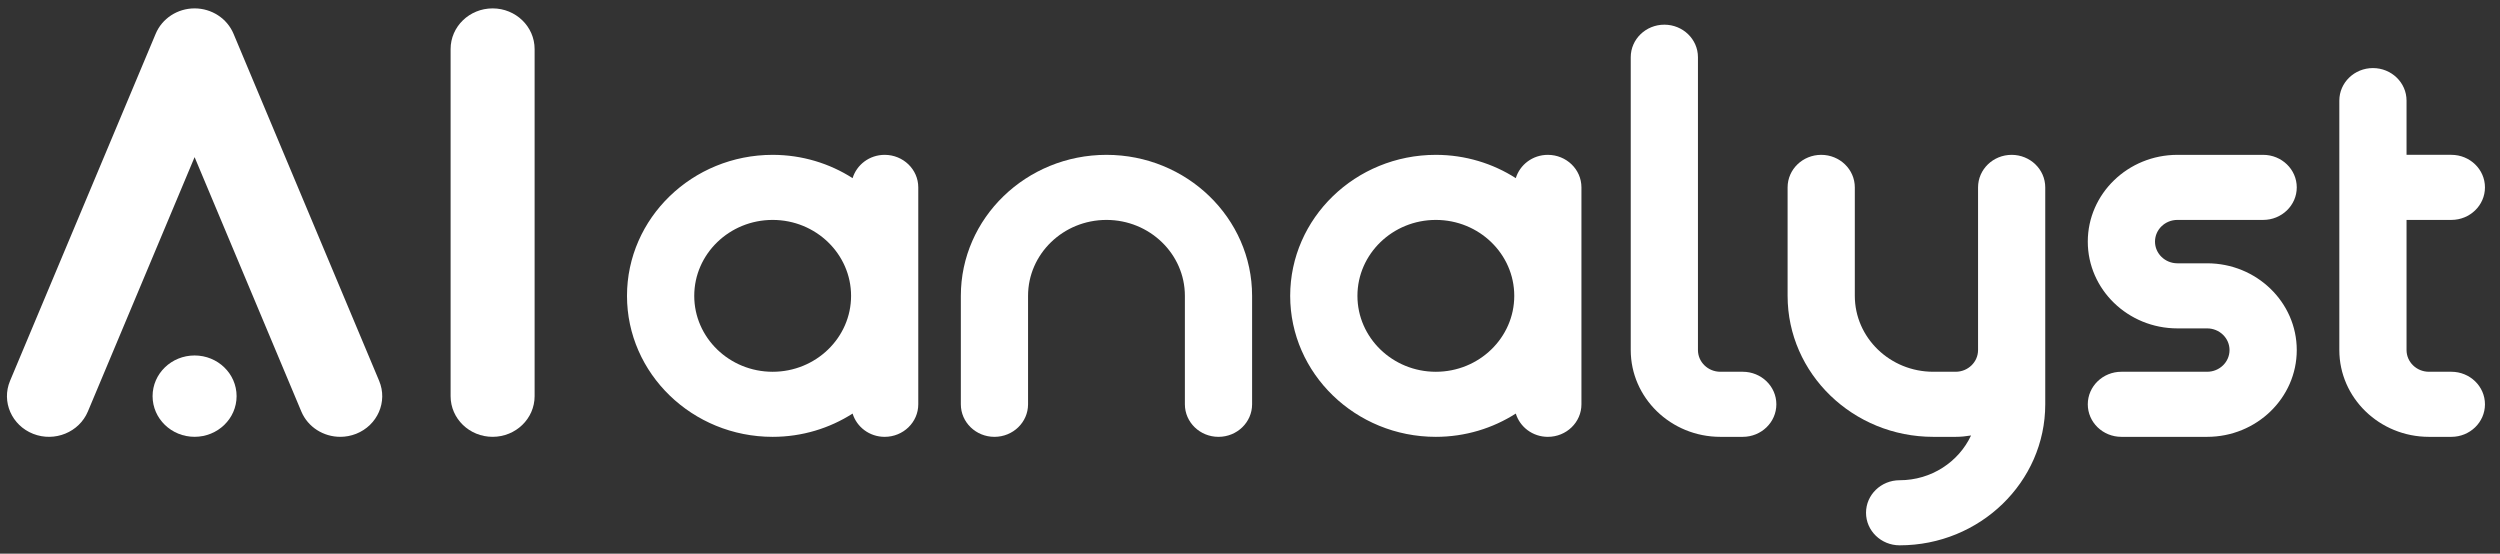
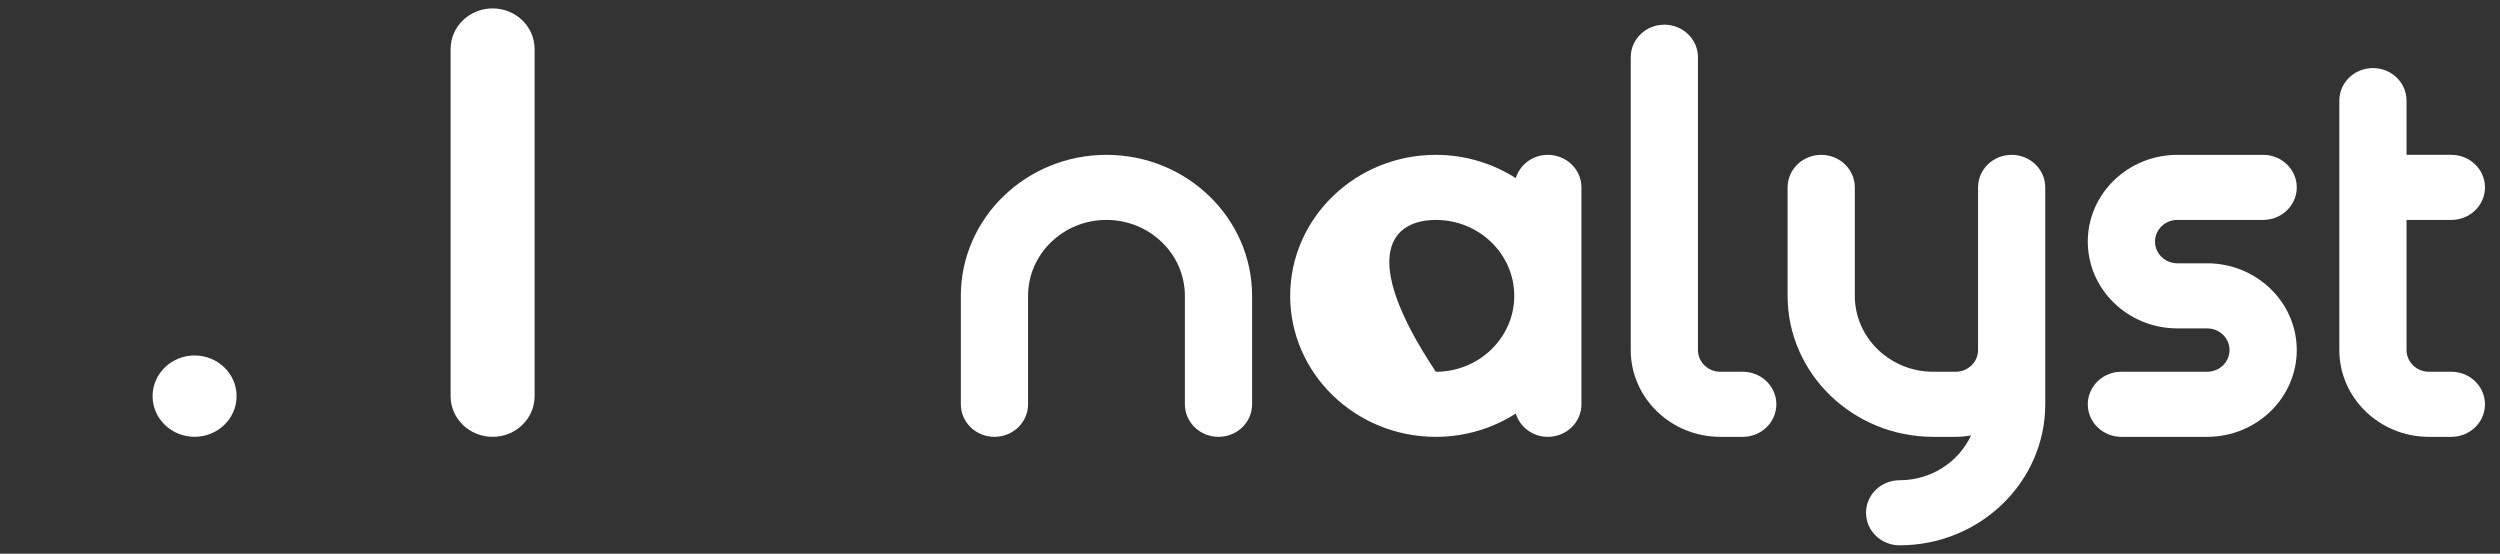
<svg xmlns="http://www.w3.org/2000/svg" width="149" height="33" viewBox="0 0 149 33" fill="none">
  <rect x="0" y="0" width="149" height="33" fill="#333333" stroke="none" />
  <path fill-rule="evenodd" clip-rule="evenodd" d="M29.36 26.035C27.977 26.035 26.856 24.95 26.856 23.611V2.924C26.856 1.586 27.977 0.5 29.36 0.5C30.742 0.5 31.863 1.586 31.863 2.924V23.611C31.863 24.95 30.742 26.035 29.36 26.035Z" fill="white" />
-   <path fill-rule="evenodd" clip-rule="evenodd" d="M17.958 24.523L11.598 9.365L5.238 24.523C4.718 25.763 3.257 26.36 1.977 25.857C0.695 25.352 0.078 23.939 0.599 22.698L9.279 2.012C9.662 1.098 10.579 0.5 11.598 0.5C12.617 0.5 13.534 1.098 13.918 2.012L22.597 22.698C23.118 23.939 22.501 25.352 21.22 25.857C20.912 25.978 20.592 26.035 20.279 26.035C19.29 26.035 18.353 25.465 17.958 24.523Z" fill="white" />
  <path fill-rule="evenodd" clip-rule="evenodd" d="M14.101 23.61C14.101 24.949 12.98 26.034 11.597 26.034C10.215 26.034 9.094 24.949 9.094 23.61C9.094 22.271 10.215 21.186 11.597 21.186C12.98 21.186 14.101 22.271 14.101 23.61Z" fill="white" />
  <path fill-rule="evenodd" clip-rule="evenodd" d="M65.945 9.229C61.16 9.229 57.266 12.998 57.266 17.632V24.097C57.266 25.168 58.163 26.036 59.269 26.036C60.375 26.036 61.272 25.168 61.272 24.097V17.632C61.272 15.137 63.368 13.107 65.945 13.107C68.522 13.107 70.619 15.137 70.619 17.632V24.097C70.619 25.168 71.516 26.036 72.622 26.036C73.728 26.036 74.625 25.168 74.625 24.097V17.632C74.625 12.998 70.731 9.229 65.945 9.229Z" fill="white" />
-   <path fill-rule="evenodd" clip-rule="evenodd" d="M46.05 22.158C43.473 22.158 41.377 20.128 41.377 17.633C41.377 15.137 43.473 13.107 46.05 13.107C48.627 13.107 50.724 15.137 50.724 17.633C50.724 20.128 48.627 22.158 46.05 22.158ZM52.726 9.229C51.819 9.229 51.061 9.816 50.815 10.617C49.446 9.742 47.809 9.229 46.049 9.229C41.263 9.229 37.369 12.999 37.369 17.633C37.369 22.266 41.263 26.036 46.049 26.036C47.809 26.036 49.446 25.523 50.815 24.648C51.061 25.449 51.819 26.036 52.726 26.036C53.832 26.036 54.729 25.168 54.729 24.097V11.168C54.729 10.097 53.832 9.229 52.726 9.229Z" fill="white" />
  <path fill-rule="evenodd" clip-rule="evenodd" d="M129.773 13.107H134.884C135.99 13.107 136.887 12.239 136.887 11.168C136.887 10.097 135.99 9.229 134.884 9.229H129.773C126.828 9.229 124.432 11.548 124.432 14.4C124.432 17.252 126.828 19.572 129.773 19.572H131.545C132.282 19.572 132.88 20.152 132.88 20.864C132.88 21.578 132.282 22.157 131.545 22.157H126.435C125.328 22.157 124.432 23.026 124.432 24.097C124.432 25.168 125.328 26.036 126.435 26.036H131.545C134.49 26.036 136.887 23.716 136.887 20.864C136.887 18.013 134.49 15.693 131.545 15.693H129.773C129.037 15.693 128.438 15.113 128.438 14.4C128.438 13.687 129.037 13.107 129.773 13.107Z" fill="white" />
-   <path fill-rule="evenodd" clip-rule="evenodd" d="M85.576 22.158C82.999 22.158 80.903 20.128 80.903 17.633C80.903 15.137 82.999 13.107 85.576 13.107C88.153 13.107 90.25 15.137 90.25 17.633C90.25 20.128 88.153 22.158 85.576 22.158ZM92.251 9.229C91.344 9.229 90.587 9.816 90.341 10.617C88.971 9.742 87.335 9.229 85.574 9.229C80.789 9.229 76.895 12.999 76.895 17.633C76.895 22.266 80.789 26.036 85.574 26.036C87.335 26.036 88.971 25.523 90.341 24.648C90.587 25.449 91.344 26.036 92.251 26.036C93.358 26.036 94.254 25.168 94.254 24.097V11.168C94.254 10.097 93.358 9.229 92.251 9.229Z" fill="white" />
+   <path fill-rule="evenodd" clip-rule="evenodd" d="M85.576 22.158C80.903 15.137 82.999 13.107 85.576 13.107C88.153 13.107 90.25 15.137 90.25 17.633C90.25 20.128 88.153 22.158 85.576 22.158ZM92.251 9.229C91.344 9.229 90.587 9.816 90.341 10.617C88.971 9.742 87.335 9.229 85.574 9.229C80.789 9.229 76.895 12.999 76.895 17.633C76.895 22.266 80.789 26.036 85.574 26.036C87.335 26.036 88.971 25.523 90.341 24.648C90.587 25.449 91.344 26.036 92.251 26.036C93.358 26.036 94.254 25.168 94.254 24.097V11.168C94.254 10.097 93.358 9.229 92.251 9.229Z" fill="white" />
  <path fill-rule="evenodd" clip-rule="evenodd" d="M103.868 22.157H102.533C101.797 22.157 101.198 21.577 101.198 20.864V3.41C101.198 2.339 100.301 1.471 99.195 1.471C98.088 1.471 97.192 2.339 97.192 3.41V20.864C97.192 23.716 99.587 26.036 102.533 26.036H103.868C104.975 26.036 105.871 25.167 105.871 24.096C105.871 23.025 104.975 22.157 103.868 22.157Z" fill="white" />
  <path fill-rule="evenodd" clip-rule="evenodd" d="M146.101 22.157H144.765C144.029 22.157 143.43 21.577 143.43 20.865V13.107H146.101C147.207 13.107 148.104 12.239 148.104 11.168C148.104 10.097 147.207 9.228 146.101 9.228H143.43V5.996C143.43 4.925 142.533 4.057 141.427 4.057C140.321 4.057 139.424 4.925 139.424 5.996V20.865C139.424 23.716 141.82 26.036 144.765 26.036H146.101C147.207 26.036 148.104 25.168 148.104 24.097C148.104 23.026 147.207 22.157 146.101 22.157Z" fill="white" />
  <path fill-rule="evenodd" clip-rule="evenodd" d="M119.894 9.229C118.788 9.229 117.892 10.097 117.892 11.168V17.632V20.864C117.892 21.578 117.292 22.157 116.556 22.157H115.221C112.644 22.157 110.547 20.127 110.547 17.632V11.168C110.547 10.097 109.651 9.229 108.544 9.229C107.438 9.229 106.541 10.097 106.541 11.168V17.632C106.541 22.266 110.435 26.036 115.221 26.036H116.556C116.87 26.036 117.176 26.004 117.475 25.954C116.741 27.525 115.111 28.622 113.218 28.622C112.112 28.622 111.215 29.49 111.215 30.561C111.215 31.632 112.112 32.501 113.218 32.501C118.004 32.501 121.897 28.73 121.897 24.097V20.864V17.632V11.168C121.897 10.097 121.001 9.229 119.894 9.229Z" fill="white" />
</svg>